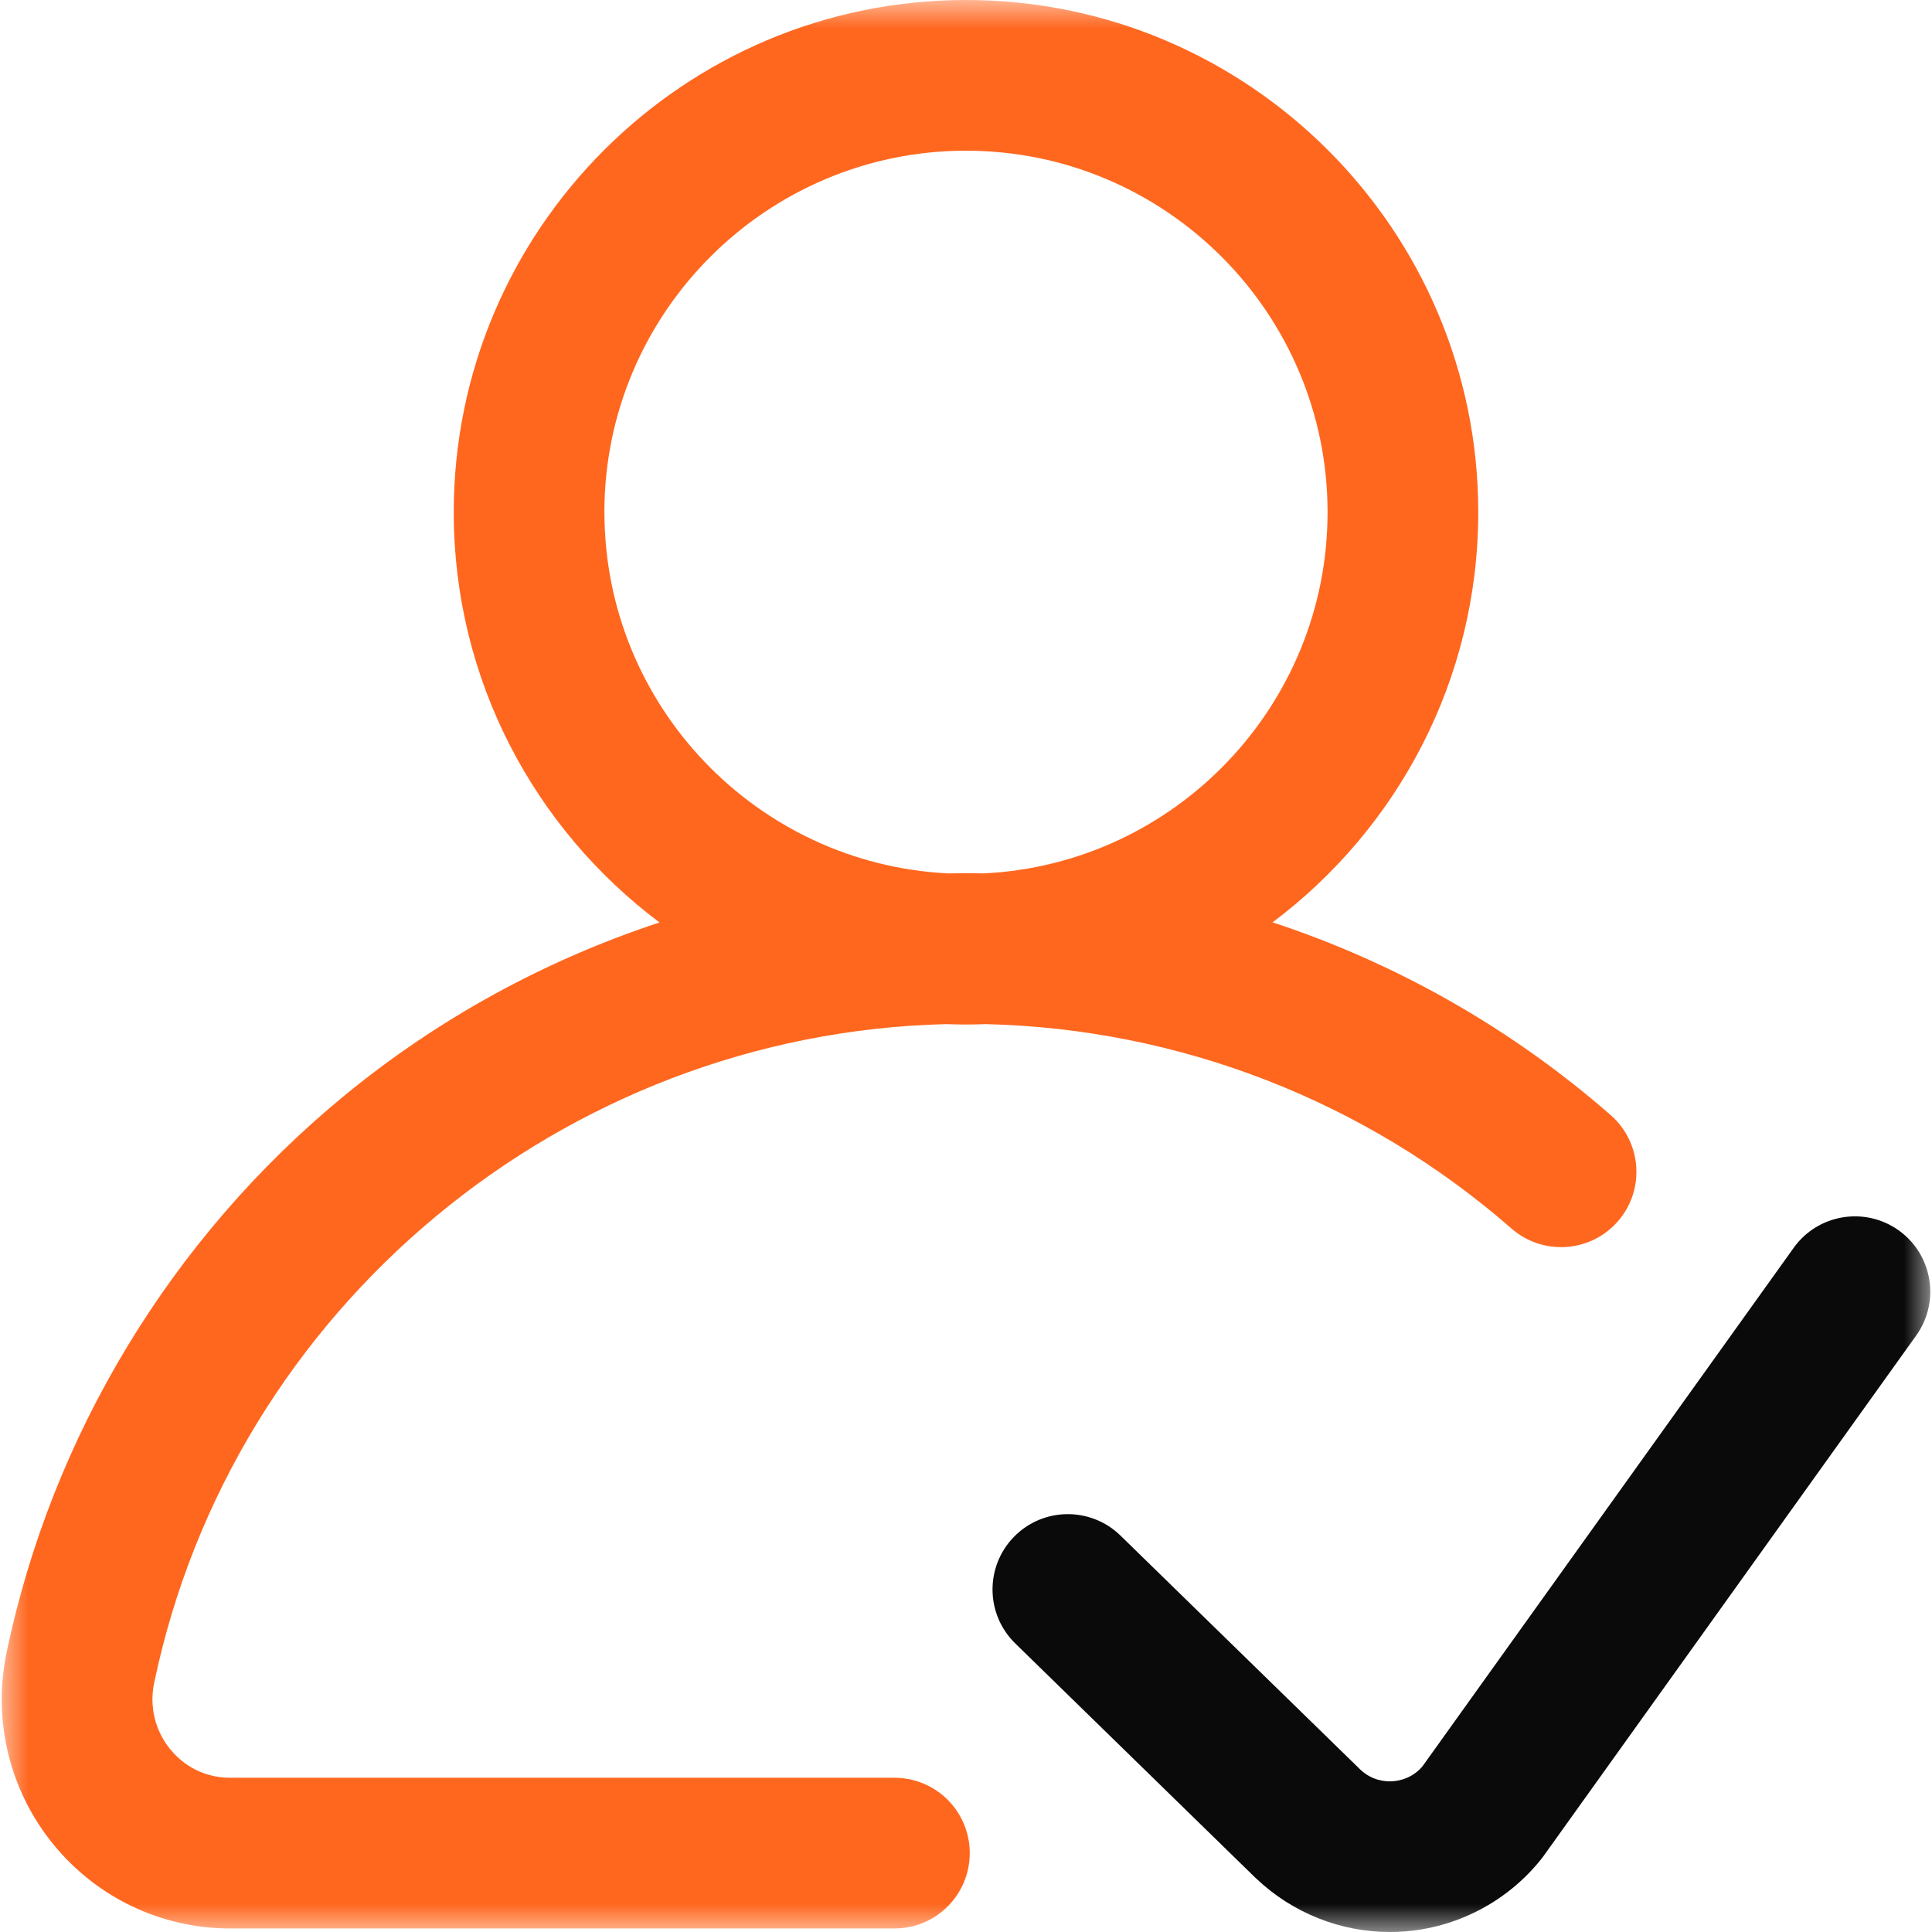
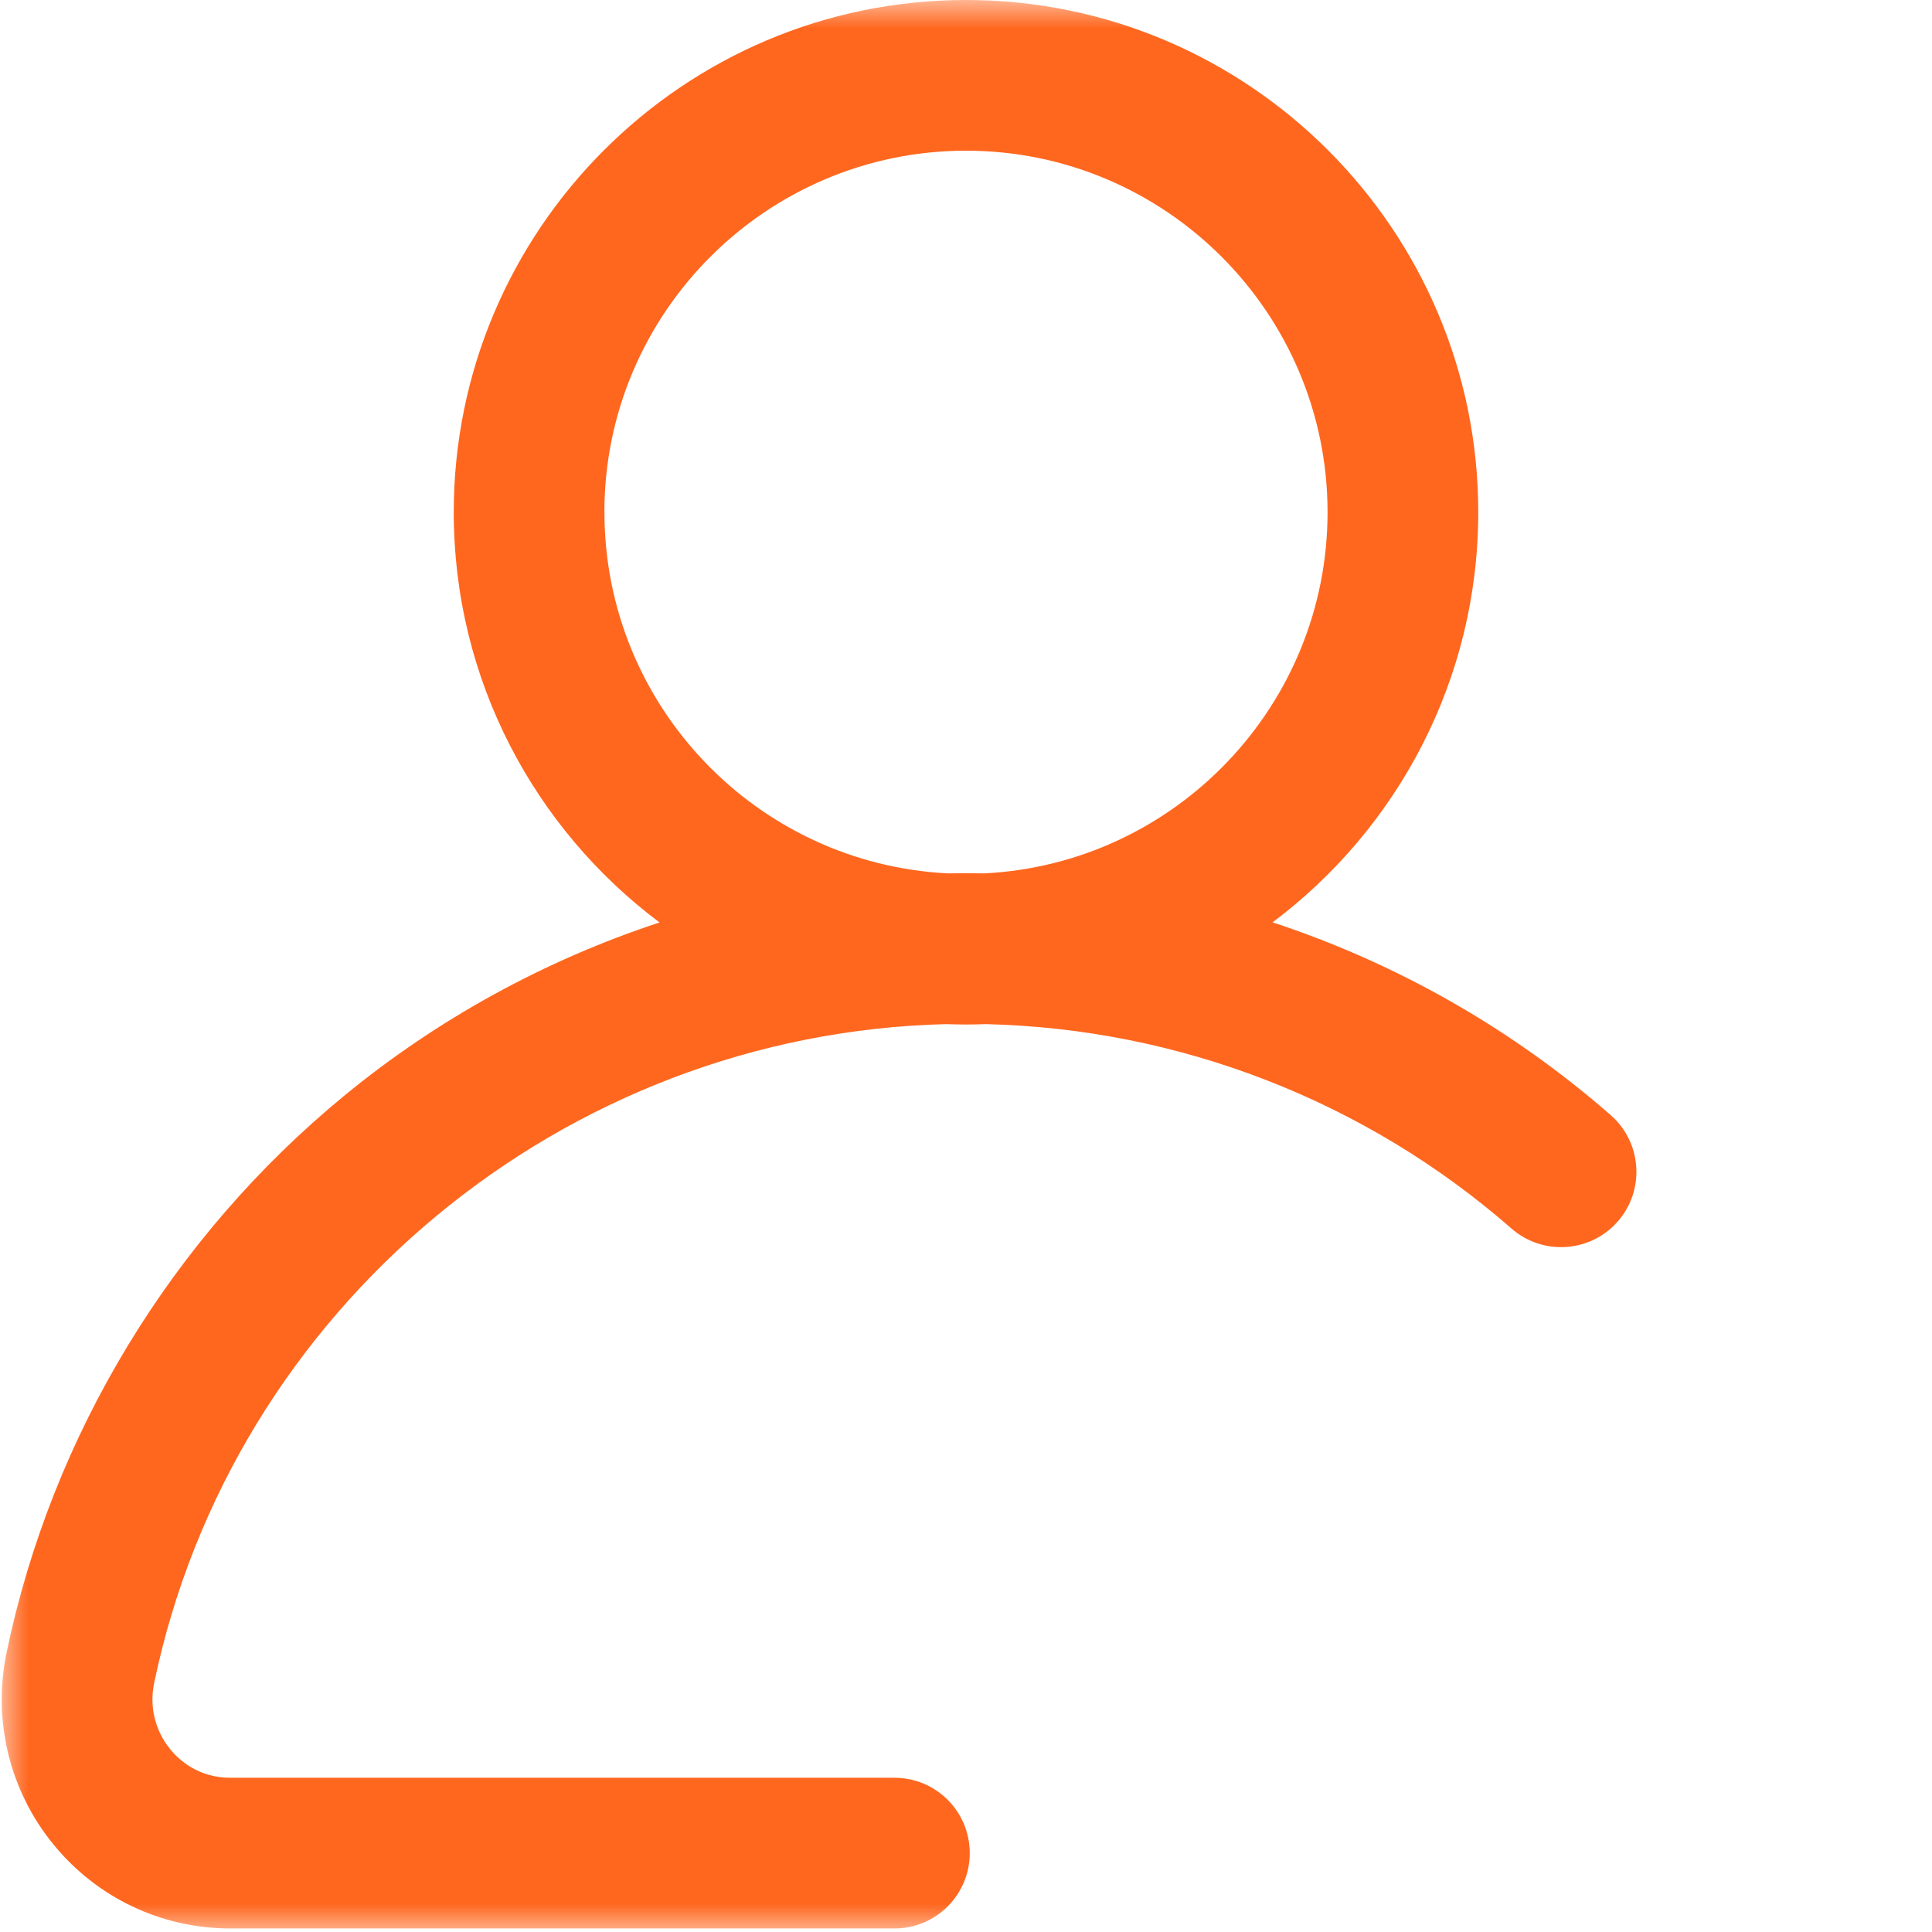
<svg xmlns="http://www.w3.org/2000/svg" width="35" height="35" viewBox="0 0 35 35" fill="none">
  <mask id="mask0_3992_35876" style="mask-type:luminance" maskUnits="userSpaceOnUse" x="0" y="0" width="35" height="35">
    <path d="M0 0H35V35H0V0Z" fill="white" />
  </mask>
  <g mask="url(#mask0_3992_35876)">
-     <path d="M34.398 22.29C33.785 21.852 32.932 21.993 32.494 22.606L25.767 32.002C25.583 32.215 25.353 32.261 25.23 32.269C25.103 32.278 24.86 32.261 24.646 32.06L20.298 27.818C19.758 27.292 18.895 27.302 18.368 27.842C17.842 28.382 17.853 29.245 18.392 29.772L22.747 34.022L22.759 34.032C23.412 34.654 24.283 35 25.179 35C25.257 35 25.334 34.998 25.412 34.992C26.388 34.927 27.3 34.452 27.913 33.689L27.959 33.629L34.713 24.195C35.152 23.582 35.011 22.729 34.398 22.29Z" fill="#0A0A0A" />
    <path d="M17.139 18.553C17.259 18.557 17.379 18.56 17.5 18.56C17.621 18.56 17.742 18.557 17.862 18.553C21.37 18.637 24.738 19.945 27.382 22.256C27.95 22.752 28.812 22.694 29.308 22.127C29.804 21.56 29.746 20.697 29.179 20.201C27.377 18.626 25.292 17.446 23.054 16.709C25.314 15.015 26.78 12.315 26.78 9.279C26.78 4.163 22.617 0 17.5 0C12.383 0 8.22 4.163 8.22 9.28C8.22 12.317 9.686 15.017 11.948 16.711C9.876 17.393 7.932 18.455 6.23 19.855C3.11 22.421 0.94 26.001 0.12 29.935C-0.136 31.168 0.172 32.435 0.964 33.409C1.754 34.379 2.923 34.936 4.174 34.936H16.204C16.957 34.936 17.568 34.325 17.568 33.571C17.568 32.817 16.958 32.206 16.204 32.206H4.174C3.591 32.206 3.239 31.881 3.082 31.687C2.81 31.353 2.704 30.917 2.792 30.492C4.209 23.689 10.209 18.721 17.139 18.553ZM10.949 9.28C10.949 5.668 13.889 2.73 17.5 2.73C21.112 2.73 24.05 5.668 24.05 9.28C24.05 12.78 21.29 15.65 17.831 15.822L17.501 15.819L17.171 15.822C13.711 15.65 10.95 12.782 10.95 9.28H10.949Z" fill="#FF671F" />
  </g>
</svg>